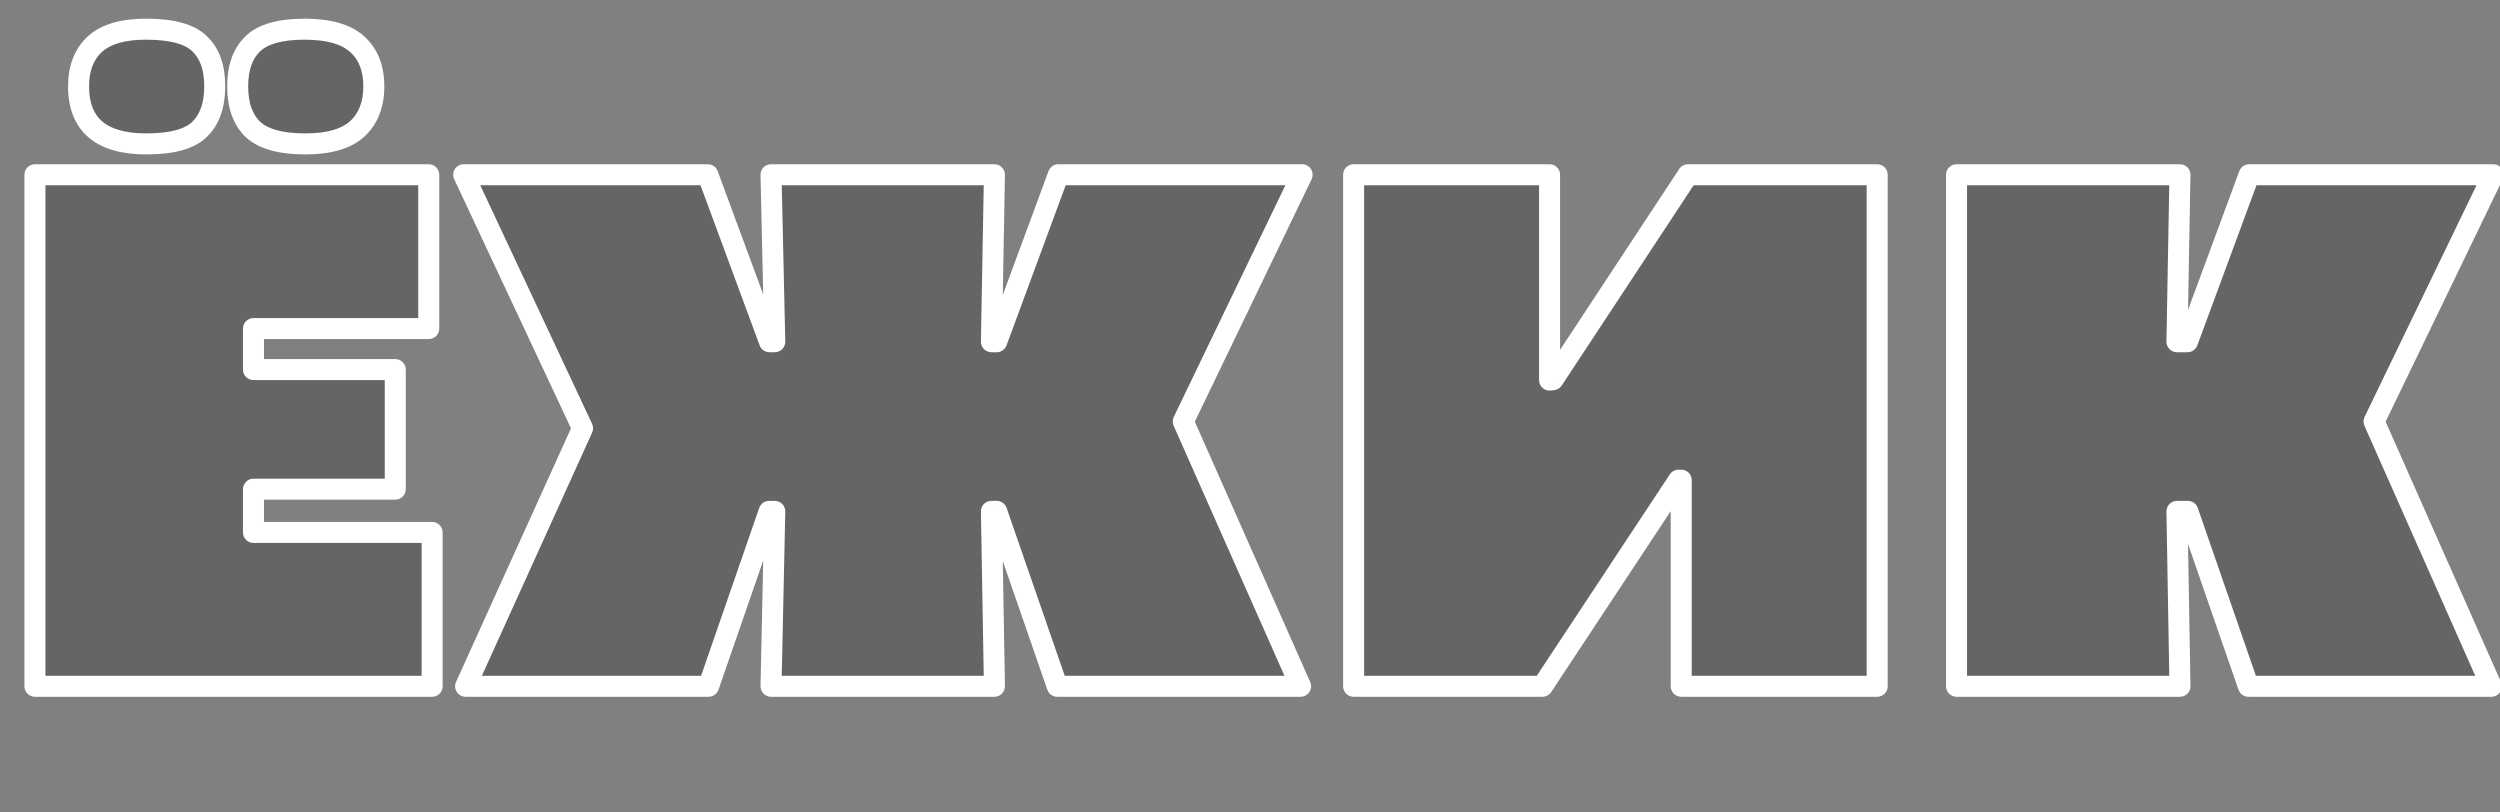
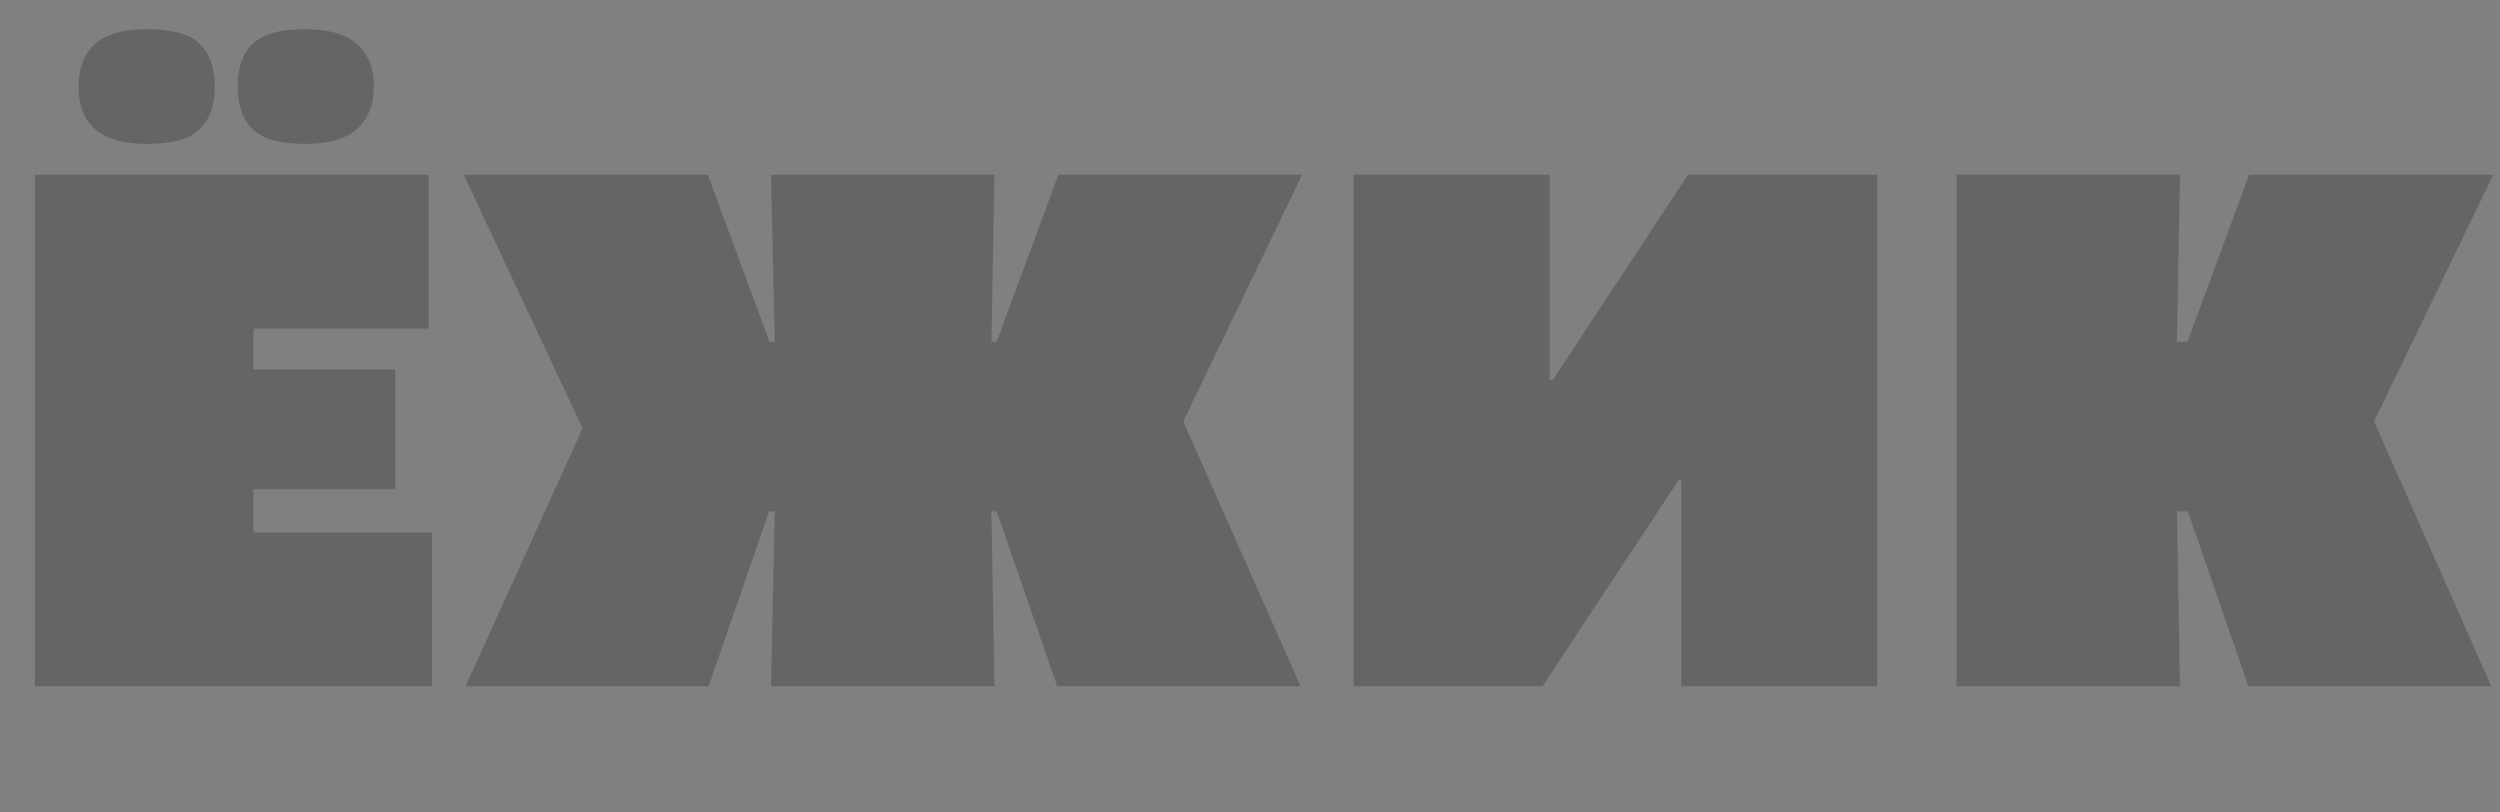
<svg xmlns="http://www.w3.org/2000/svg" width="357" height="116" viewBox="0 0 357 116" fill="none">
  <rect x="0" y="0" width="357" height="116" fill="#808080" stroke="none" />
  <path d="M20.889 20.549C14.443 20.549 11.22 17.81 11.22 12.331C11.22 9.753 11.99 7.748 13.53 6.315C15.106 4.883 17.541 4.167 20.835 4.167C24.559 4.167 27.119 4.865 28.515 6.262C29.948 7.622 30.664 9.646 30.664 12.331C30.664 15.017 29.948 17.058 28.515 18.454C27.119 19.851 24.577 20.549 20.889 20.549ZM43.608 20.549C40.063 20.549 37.557 19.851 36.089 18.454C34.656 17.058 33.94 15.017 33.94 12.331C33.94 9.681 34.656 7.658 36.089 6.262C37.521 4.865 39.992 4.167 43.501 4.167C46.938 4.167 49.445 4.883 51.02 6.315C52.596 7.748 53.384 9.753 53.384 12.331C53.384 14.909 52.596 16.932 51.02 18.4C49.445 19.833 46.974 20.549 43.608 20.549ZM4.99 24.953H61.225V46.921H36.196V52.775H56.445V69.856H36.196V76.032H61.709V98H4.99V24.953ZM83.191 61.154L66.218 24.953H101.077L109.885 48.801H110.637L110.1 24.953H142.004L141.575 48.801H142.327L151.135 24.953H185.94L168.967 60.188L185.725 98H150.974L142.327 73.024H141.575L142.004 98H110.1L110.637 73.024H109.832L101.184 98H66.487L83.191 61.154ZM268.062 98H240.079V68.566H239.703L220.259 98H193.296V24.953H221.28V54.279L221.763 54.226L241.045 24.953H268.062V98ZM311.297 24.953L310.867 48.801H312.371L321.18 24.953H356.038L339.012 60.188L355.77 98H321.072L312.425 73.024H310.867L311.297 98H279.393V24.953H311.297Z" fill="black" fill-opacity="0.21" />
-   <path d="M13.53 6.315L12.521 5.206C12.517 5.209 12.513 5.213 12.508 5.217L13.53 6.315ZM28.515 6.262L27.455 7.322C27.464 7.331 27.473 7.34 27.482 7.349L28.515 6.262ZM28.515 18.454L27.468 17.38C27.464 17.384 27.459 17.389 27.455 17.393L28.515 18.454ZM36.089 18.454L35.041 19.528C35.046 19.532 35.05 19.537 35.055 19.541L36.089 18.454ZM51.02 18.4L52.029 19.51C52.034 19.506 52.038 19.502 52.043 19.498L51.02 18.4ZM4.99 24.953V23.453C4.162 23.453 3.49 24.125 3.49 24.953H4.99ZM61.225 24.953H62.725C62.725 24.125 62.054 23.453 61.225 23.453V24.953ZM61.225 46.921V48.421C62.054 48.421 62.725 47.749 62.725 46.921H61.225ZM36.196 46.921V45.421C35.368 45.421 34.696 46.093 34.696 46.921H36.196ZM36.196 52.775H34.696C34.696 53.604 35.368 54.275 36.196 54.275V52.775ZM56.445 52.775H57.945C57.945 51.947 57.273 51.275 56.445 51.275V52.775ZM56.445 69.856V71.356C57.273 71.356 57.945 70.684 57.945 69.856H56.445ZM36.196 69.856V68.356C35.368 68.356 34.696 69.027 34.696 69.856H36.196ZM36.196 76.032H34.696C34.696 76.861 35.368 77.532 36.196 77.532V76.032ZM61.709 76.032H63.209C63.209 75.204 62.537 74.532 61.709 74.532V76.032ZM61.709 98V99.5C62.537 99.5 63.209 98.828 63.209 98H61.709ZM4.99 98H3.49C3.49 98.828 4.162 99.5 4.99 99.5V98ZM20.889 19.049C17.843 19.049 15.838 18.396 14.609 17.352C13.426 16.346 12.72 14.77 12.72 12.331H9.72C9.72 15.371 10.626 17.903 12.666 19.637C14.659 21.332 17.489 22.049 20.889 22.049V19.049ZM12.72 12.331C12.72 10.068 13.384 8.5 14.552 7.414L12.508 5.217C10.597 6.996 9.72 9.438 9.72 12.331H12.72ZM14.539 7.425C15.721 6.351 17.717 5.667 20.835 5.667V2.667C17.364 2.667 14.49 3.416 12.521 5.206L14.539 7.425ZM20.835 5.667C24.476 5.667 26.503 6.371 27.455 7.322L29.576 5.201C27.735 3.36 24.642 2.667 20.835 2.667V5.667ZM27.482 7.349C28.521 8.336 29.164 9.904 29.164 12.331H32.164C32.164 9.387 31.374 6.908 29.549 5.174L27.482 7.349ZM29.164 12.331C29.164 14.755 28.522 16.352 27.468 17.38L29.563 19.528C31.373 17.763 32.164 15.278 32.164 12.331H29.164ZM27.455 17.393C26.501 18.347 24.488 19.049 20.889 19.049V22.049C24.665 22.049 27.737 21.354 29.576 19.515L27.455 17.393ZM43.608 19.049C40.183 19.049 38.166 18.36 37.123 17.367L35.055 19.541C36.948 21.342 39.943 22.049 43.608 22.049V19.049ZM37.136 17.38C36.082 16.352 35.44 14.755 35.44 12.331H32.44C32.44 15.278 33.231 17.763 35.041 19.528L37.136 17.38ZM35.44 12.331C35.44 9.949 36.078 8.367 37.136 7.336L35.041 5.188C33.235 6.949 32.44 9.413 32.44 12.331H35.44ZM37.136 7.336C38.14 6.356 40.111 5.667 43.501 5.667V2.667C39.872 2.667 36.902 3.374 35.041 5.188L37.136 7.336ZM43.501 5.667C46.782 5.667 48.839 6.359 50.011 7.425L52.029 5.206C50.051 3.407 47.095 2.667 43.501 2.667V5.667ZM50.011 7.425C51.209 8.514 51.884 10.079 51.884 12.331H54.884C54.884 9.427 53.983 6.981 52.029 5.206L50.011 7.425ZM51.884 12.331C51.884 14.582 51.209 16.174 49.998 17.303L52.043 19.498C53.982 17.691 54.884 15.236 54.884 12.331H51.884ZM50.011 17.291C48.834 18.361 46.808 19.049 43.608 19.049V22.049C47.141 22.049 50.056 21.305 52.029 19.51L50.011 17.291ZM4.99 26.453H61.225V23.453H4.99V26.453ZM59.725 24.953V46.921H62.725V24.953H59.725ZM61.225 45.421H36.196V48.421H61.225V45.421ZM34.696 46.921V52.775H37.696V46.921H34.696ZM36.196 54.275H56.445V51.275H36.196V54.275ZM54.945 52.775V69.856H57.945V52.775H54.945ZM56.445 68.356H36.196V71.356H56.445V68.356ZM34.696 69.856V76.032H37.696V69.856H34.696ZM36.196 77.532H61.709V74.532H36.196V77.532ZM60.209 76.032V98H63.209V76.032H60.209ZM61.709 96.5H4.99V99.5H61.709V96.5ZM6.49 98V24.953H3.49V98H6.49ZM83.191 61.154L84.557 61.774C84.738 61.374 84.736 60.915 84.549 60.517L83.191 61.154ZM66.218 24.953V23.453C65.705 23.453 65.228 23.715 64.952 24.148C64.677 24.582 64.642 25.125 64.86 25.59L66.218 24.953ZM101.077 24.953L102.484 24.433C102.266 23.844 101.705 23.453 101.077 23.453V24.953ZM109.885 48.801L108.478 49.321C108.696 49.91 109.257 50.301 109.885 50.301V48.801ZM110.637 48.801V50.301C111.041 50.301 111.428 50.138 111.71 49.849C111.992 49.561 112.146 49.171 112.137 48.767L110.637 48.801ZM110.1 24.953V23.453C109.697 23.453 109.31 23.616 109.028 23.904C108.745 24.193 108.591 24.583 108.601 24.987L110.1 24.953ZM142.004 24.953L143.504 24.98C143.511 24.578 143.357 24.189 143.075 23.902C142.793 23.615 142.407 23.453 142.004 23.453V24.953ZM141.575 48.801L140.075 48.774C140.068 49.176 140.223 49.565 140.505 49.852C140.787 50.139 141.172 50.301 141.575 50.301V48.801ZM142.327 48.801V50.301C142.955 50.301 143.516 49.91 143.734 49.321L142.327 48.801ZM151.135 24.953V23.453C150.507 23.453 149.946 23.844 149.728 24.433L151.135 24.953ZM185.94 24.953L187.291 25.604C187.515 25.139 187.485 24.592 187.21 24.155C186.936 23.718 186.456 23.453 185.94 23.453V24.953ZM168.967 60.188L167.616 59.536C167.425 59.933 167.418 60.393 167.596 60.795L168.967 60.188ZM185.725 98V99.5C186.233 99.5 186.706 99.243 186.982 98.818C187.259 98.393 187.302 97.856 187.097 97.392L185.725 98ZM150.974 98L149.557 98.491C149.766 99.095 150.335 99.5 150.974 99.5V98ZM142.327 73.024L143.744 72.534C143.535 71.93 142.966 71.524 142.327 71.524V73.024ZM141.575 73.024V71.524C141.173 71.524 140.787 71.686 140.505 71.973C140.223 72.26 140.068 72.648 140.075 73.05L141.575 73.024ZM142.004 98V99.5C142.407 99.5 142.792 99.338 143.074 99.052C143.356 98.765 143.511 98.376 143.504 97.974L142.004 98ZM110.1 98L108.601 97.968C108.592 98.371 108.746 98.761 109.028 99.049C109.31 99.338 109.697 99.5 110.1 99.5V98ZM110.637 73.024L112.137 73.057C112.146 72.653 111.991 72.263 111.709 71.975C111.427 71.687 111.041 71.524 110.637 71.524V73.024ZM109.832 73.024V71.524C109.192 71.524 108.623 71.93 108.414 72.534L109.832 73.024ZM101.184 98V99.5C101.823 99.5 102.392 99.095 102.602 98.491L101.184 98ZM66.487 98L65.121 97.381C64.91 97.845 64.95 98.384 65.226 98.813C65.502 99.241 65.977 99.5 66.487 99.5V98ZM84.549 60.517L67.576 24.316L64.86 25.59L81.833 61.791L84.549 60.517ZM66.218 26.453H101.077V23.453H66.218V26.453ZM99.67 25.473L108.478 49.321L111.292 48.281L102.484 24.433L99.67 25.473ZM109.885 50.301H110.637V47.301H109.885V50.301ZM112.137 48.767L111.6 24.919L108.601 24.987L109.138 48.835L112.137 48.767ZM110.1 26.453H142.004V23.453H110.1V26.453ZM140.505 24.926L140.075 48.774L143.075 48.828L143.504 24.98L140.505 24.926ZM141.575 50.301H142.327V47.301H141.575V50.301ZM143.734 49.321L152.542 25.473L149.728 24.433L140.92 48.281L143.734 49.321ZM151.135 26.453H185.94V23.453H151.135V26.453ZM184.589 24.302L167.616 59.536L170.319 60.839L187.291 25.604L184.589 24.302ZM167.596 60.795L184.354 98.608L187.097 97.392L170.339 59.58L167.596 60.795ZM185.725 96.5H150.974V99.5H185.725V96.5ZM152.392 97.509L143.744 72.534L140.909 73.515L149.557 98.491L152.392 97.509ZM142.327 71.524H141.575V74.524H142.327V71.524ZM140.075 73.05L140.505 98.026L143.504 97.974L143.075 72.999L140.075 73.05ZM142.004 96.5H110.1V99.5H142.004V96.5ZM111.6 98.032L112.137 73.057L109.138 72.992L108.601 97.968L111.6 98.032ZM110.637 71.524H109.832V74.524H110.637V71.524ZM108.414 72.534L99.767 97.509L102.602 98.491L111.249 73.515L108.414 72.534ZM101.184 96.5H66.487V99.5H101.184V96.5ZM67.853 98.619L84.557 61.774L81.825 60.535L65.121 97.381L67.853 98.619ZM268.062 98V99.5C268.89 99.5 269.562 98.828 269.562 98H268.062ZM240.079 98H238.579C238.579 98.828 239.25 99.5 240.079 99.5V98ZM240.079 68.566H241.579C241.579 67.738 240.907 67.066 240.079 67.066V68.566ZM239.703 68.566V67.066C239.199 67.066 238.729 67.319 238.451 67.74L239.703 68.566ZM220.259 98V99.5C220.763 99.5 221.233 99.247 221.511 98.827L220.259 98ZM193.296 98H191.796C191.796 98.828 192.468 99.5 193.296 99.5V98ZM193.296 24.953V23.453C192.468 23.453 191.796 24.125 191.796 24.953H193.296ZM221.28 24.953H222.78C222.78 24.125 222.108 23.453 221.28 23.453V24.953ZM221.28 54.279H219.78C219.78 54.706 219.961 55.112 220.279 55.397C220.597 55.681 221.021 55.817 221.445 55.77L221.28 54.279ZM221.763 54.226L221.929 55.716C222.372 55.667 222.77 55.423 223.016 55.051L221.763 54.226ZM241.045 24.953V23.453C240.541 23.453 240.07 23.707 239.793 24.128L241.045 24.953ZM268.062 24.953H269.562C269.562 24.125 268.89 23.453 268.062 23.453V24.953ZM268.062 96.5H240.079V99.5H268.062V96.5ZM241.579 98V68.566H238.579V98H241.579ZM240.079 67.066H239.703V70.066H240.079V67.066ZM238.451 67.74L219.008 97.173L221.511 98.827L240.954 69.393L238.451 67.74ZM220.259 96.5H193.296V99.5H220.259V96.5ZM194.796 98V24.953H191.796V98H194.796ZM193.296 26.453H221.28V23.453H193.296V26.453ZM219.78 24.953V54.279H222.78V24.953H219.78ZM221.445 55.77L221.929 55.716L221.597 52.735L221.114 52.788L221.445 55.77ZM223.016 55.051L242.298 25.778L239.793 24.128L220.51 53.4L223.016 55.051ZM241.045 26.453H268.062V23.453H241.045V26.453ZM266.562 24.953V98H269.562V24.953H266.562ZM311.297 24.953L312.797 24.98C312.804 24.578 312.649 24.189 312.367 23.902C312.085 23.615 311.7 23.453 311.297 23.453V24.953ZM310.867 48.801L309.368 48.774C309.36 49.176 309.515 49.565 309.797 49.852C310.079 50.139 310.465 50.301 310.867 50.301V48.801ZM312.371 48.801V50.301C312.999 50.301 313.561 49.91 313.778 49.321L312.371 48.801ZM321.18 24.953V23.453C320.552 23.453 319.99 23.844 319.773 24.433L321.18 24.953ZM356.038 24.953L357.389 25.606C357.613 25.141 357.583 24.593 357.309 24.156C357.035 23.719 356.555 23.453 356.038 23.453V24.953ZM339.012 60.188L337.661 59.535C337.47 59.932 337.462 60.392 337.641 60.795L339.012 60.188ZM355.77 98V99.5C356.277 99.5 356.75 99.243 357.027 98.818C357.304 98.393 357.347 97.856 357.141 97.392L355.77 98ZM321.072 98L319.655 98.491C319.864 99.095 320.433 99.5 321.072 99.5V98ZM312.425 73.024L313.842 72.534C313.633 71.93 313.064 71.524 312.425 71.524V73.024ZM310.867 73.024V71.524C310.465 71.524 310.08 71.686 309.798 71.973C309.516 72.26 309.361 72.648 309.368 73.05L310.867 73.024ZM311.297 98V99.5C311.699 99.5 312.085 99.338 312.367 99.052C312.649 98.765 312.804 98.376 312.797 97.974L311.297 98ZM279.393 98H277.893C277.893 98.828 278.564 99.5 279.393 99.5V98ZM279.393 24.953V23.453C278.564 23.453 277.893 24.125 277.893 24.953H279.393ZM309.797 24.926L309.368 48.774L312.367 48.828L312.797 24.98L309.797 24.926ZM310.867 50.301H312.371V47.301H310.867V50.301ZM313.778 49.321L322.587 25.473L319.773 24.433L310.964 48.281L313.778 49.321ZM321.18 26.453H356.038V23.453H321.18V26.453ZM354.688 24.3L337.661 59.535L340.362 60.84L357.389 25.606L354.688 24.3ZM337.641 60.795L354.398 98.608L357.141 97.392L340.383 59.58L337.641 60.795ZM355.77 96.5H321.072V99.5H355.77V96.5ZM322.49 97.509L313.842 72.534L311.008 73.515L319.655 98.491L322.49 97.509ZM312.425 71.524H310.867V74.524H312.425V71.524ZM309.368 73.05L309.797 98.026L312.797 97.974L312.367 72.999L309.368 73.05ZM311.297 96.5H279.393V99.5H311.297V96.5ZM280.893 98V24.953H277.893V98H280.893ZM279.393 26.453H311.297V23.453H279.393V26.453Z" fill="white" />
</svg>